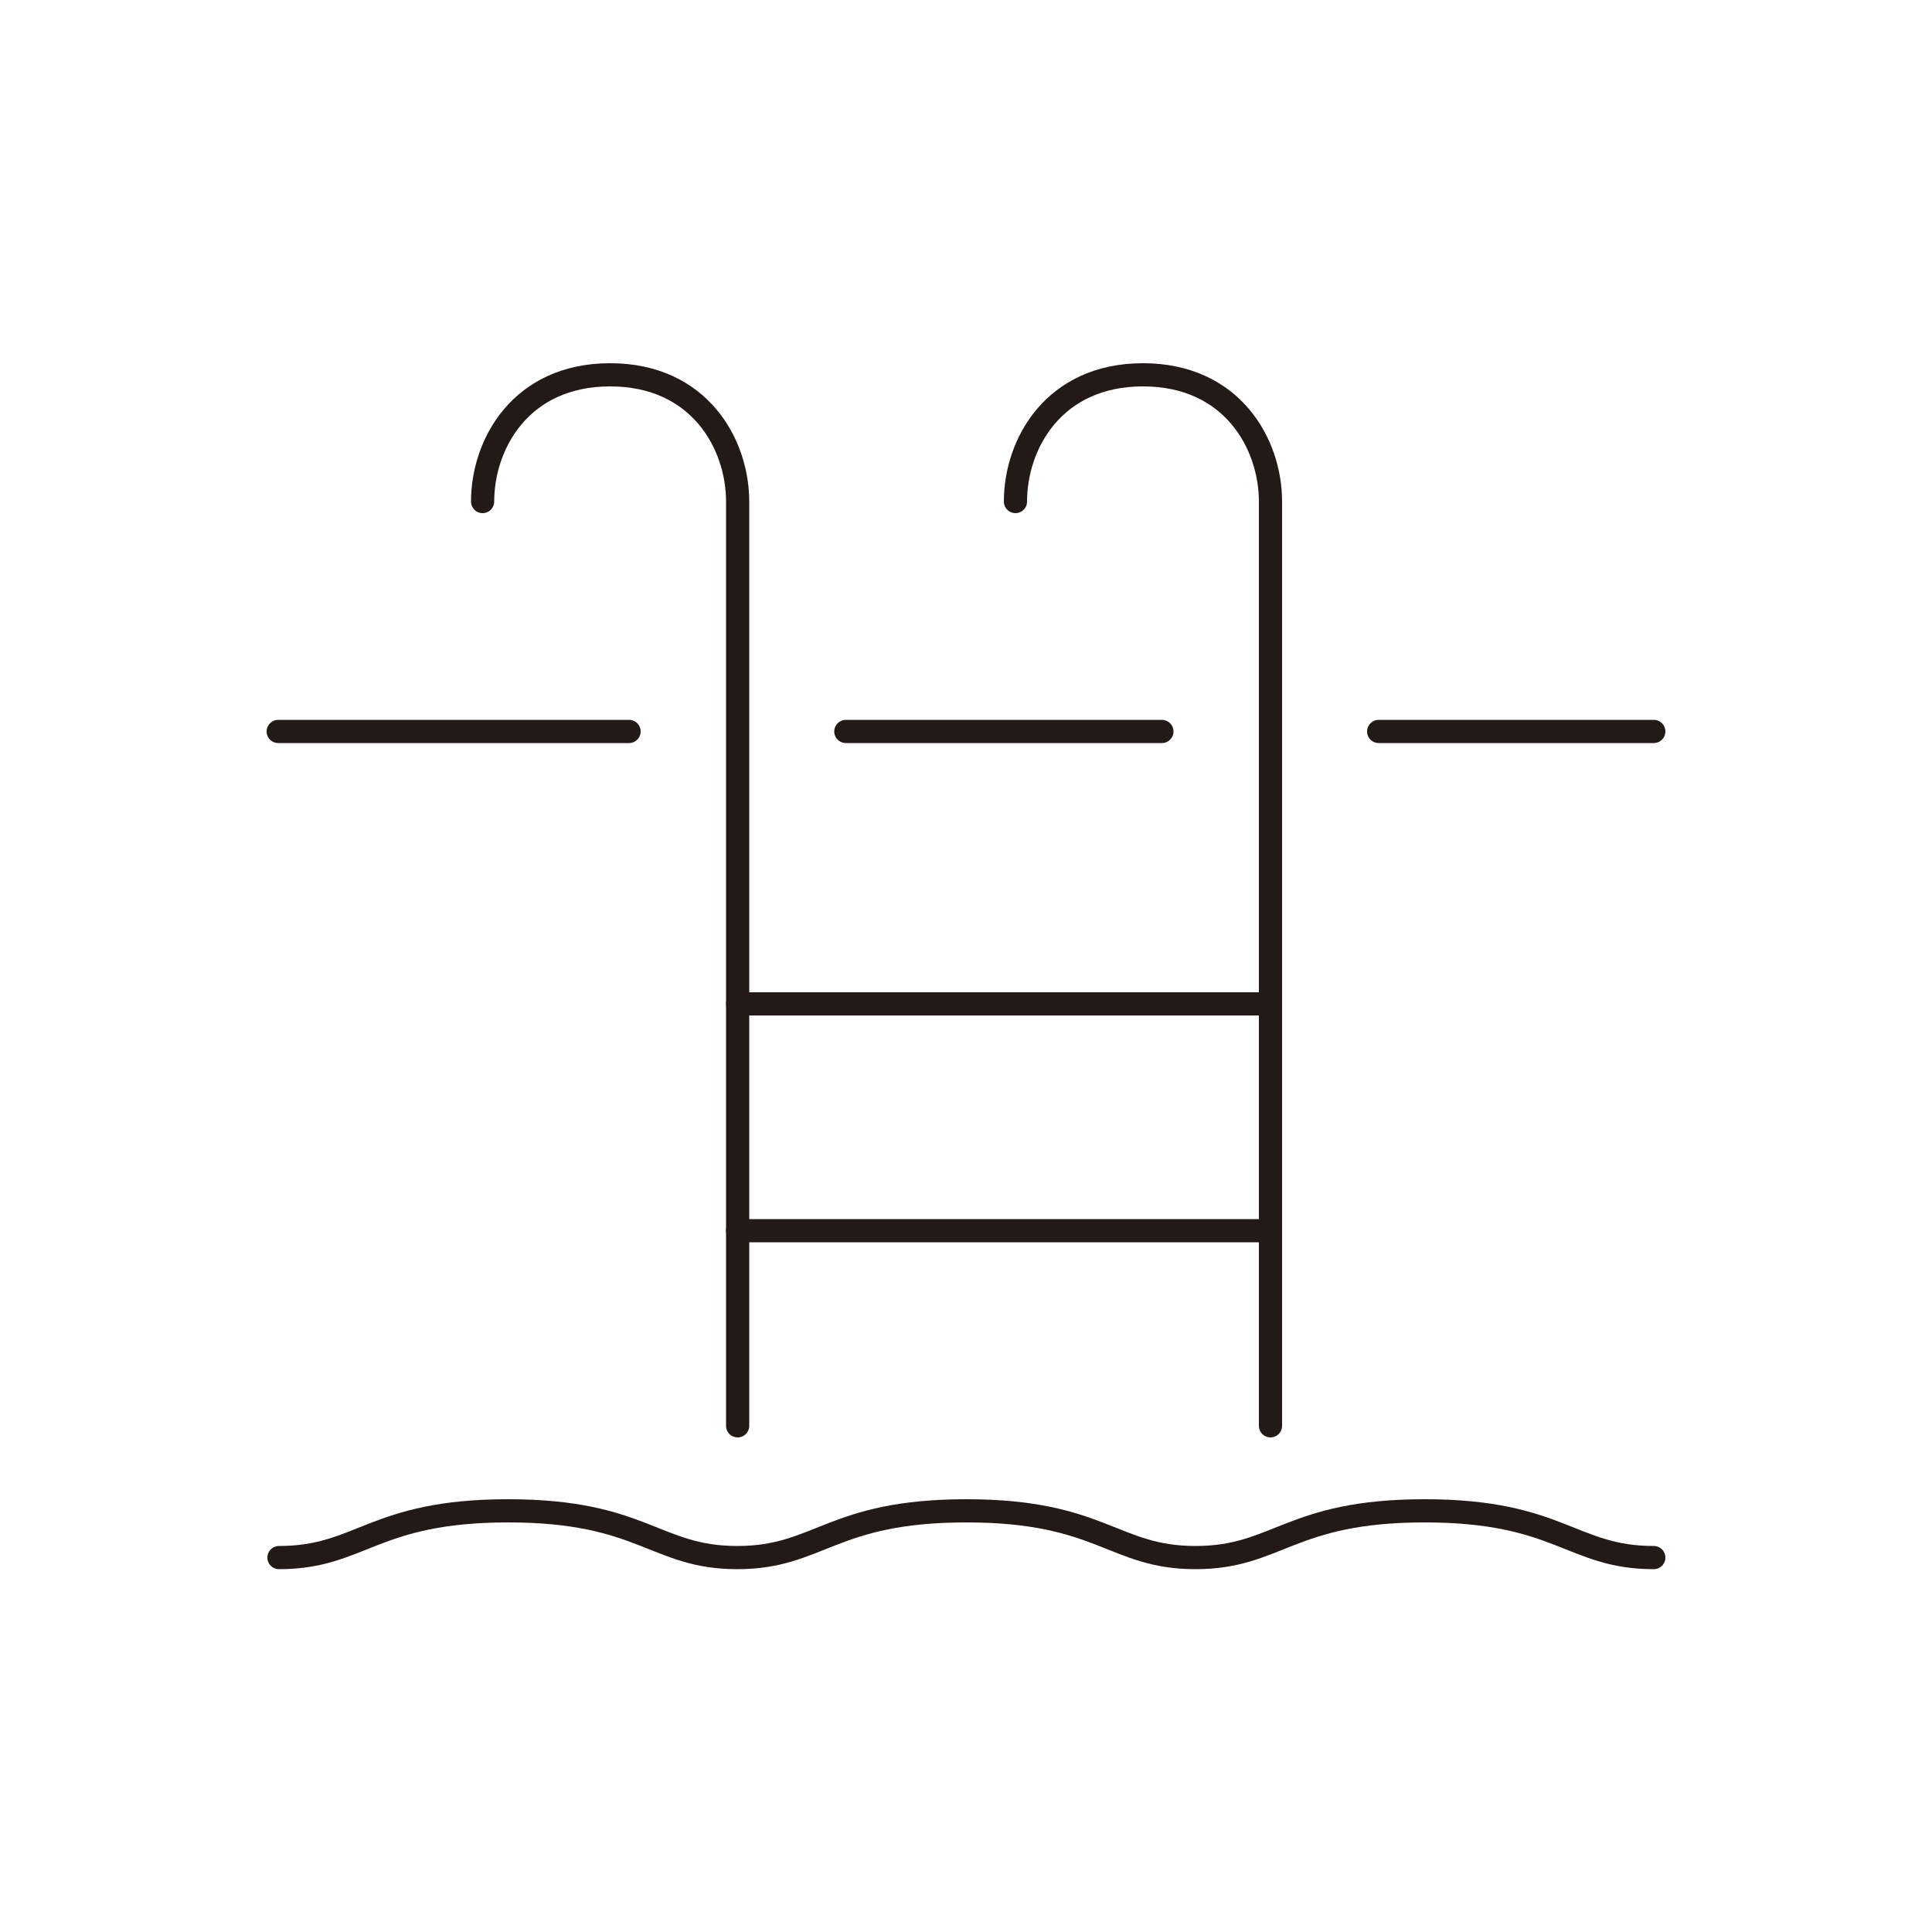
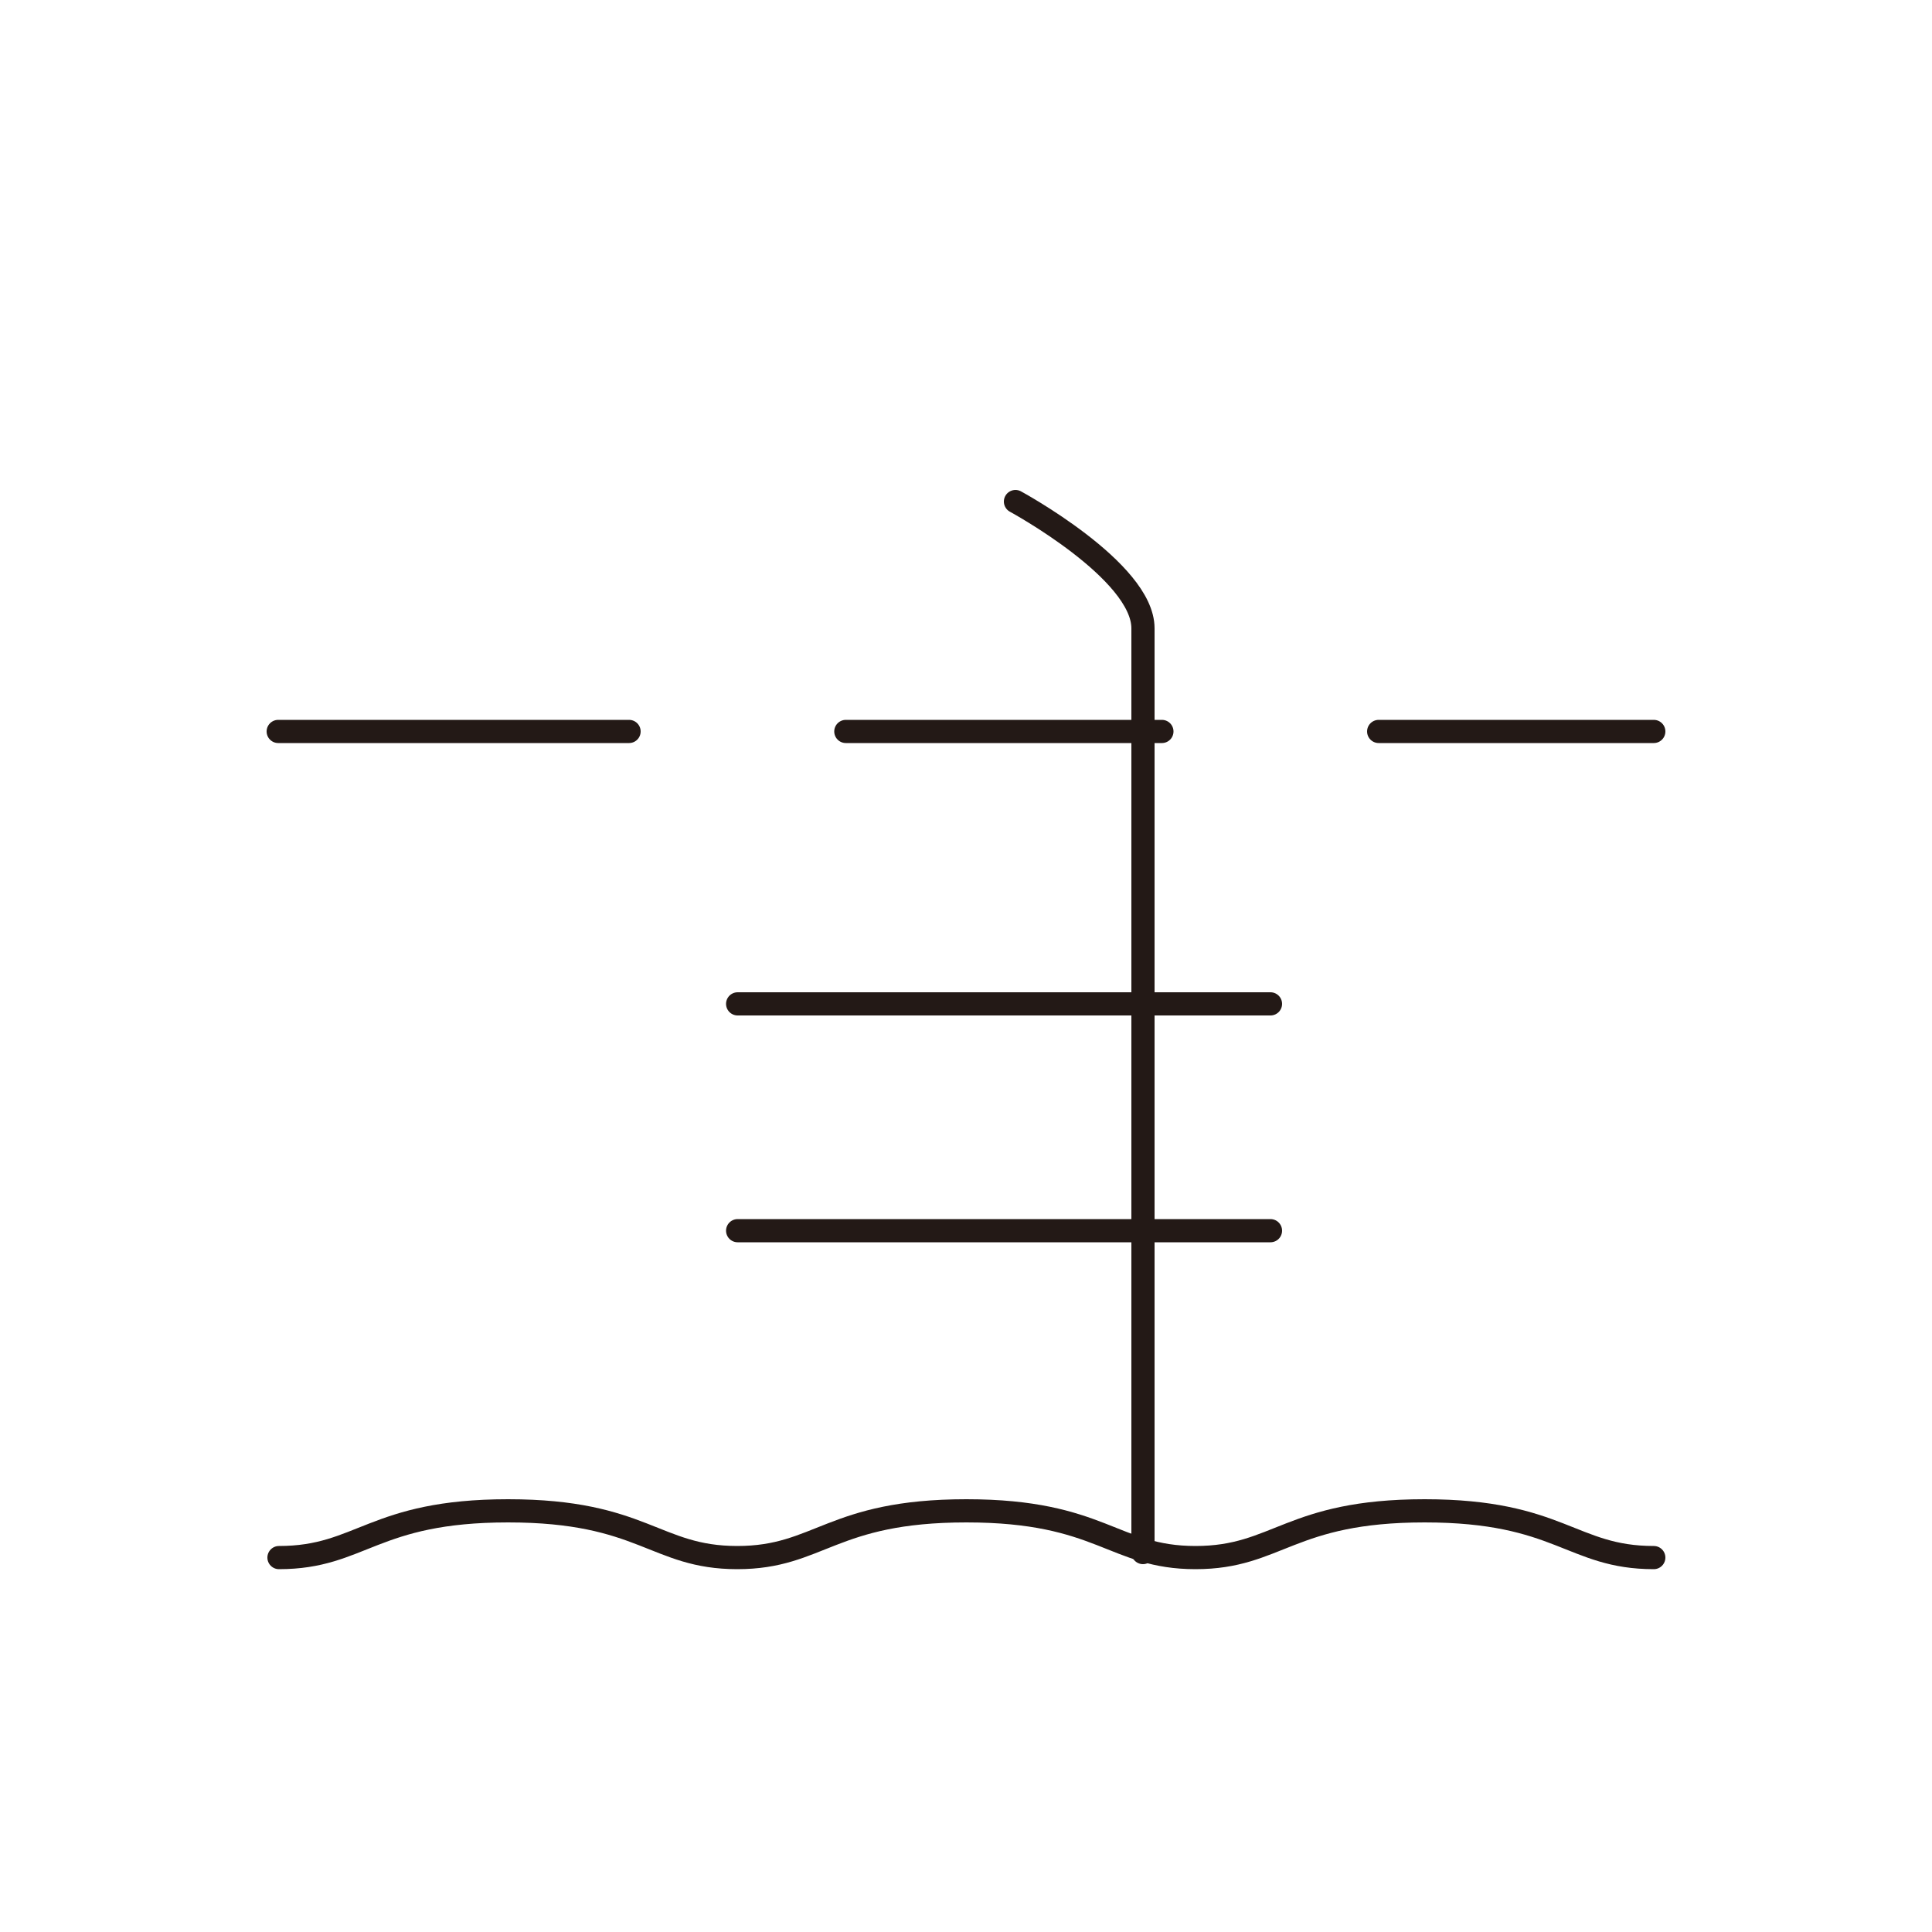
<svg xmlns="http://www.w3.org/2000/svg" id="Layer_1" version="1.1" viewBox="0 0 500 500">
  <defs>
    <style>
      .st0 {
        fill: none;
        stroke: #231916;
        stroke-linecap: round;
        stroke-linejoin: round;
        stroke-width: 6px;
      }
    </style>
  </defs>
-   <path class="st0" d="M124.9,129.8c0-14.9,9.9-32.8,33-32.8s33,17.9,33,32.8v239.2" />
-   <path class="st0" d="M262.8,129.8c0-14.9,9.9-32.8,33-32.8s33,17.9,33,32.8v239.2" />
+   <path class="st0" d="M262.8,129.8s33,17.9,33,32.8v239.2" />
  <path class="st0" d="M428,403.1c-21.3,0-24.3-12.1-59.3-12.1s-38,12.1-59.3,12.1-24.3-12.1-59.3-12.1-38,12.1-59.3,12.1-24.3-12.1-59.3-12.1-38,12.1-59.3,12.1" />
  <line class="st0" x1="190.9" y1="259.8" x2="328.8" y2="259.8" />
  <line class="st0" x1="190.9" y1="318.5" x2="328.8" y2="318.5" />
  <line class="st0" x1="356.8" y1="189.3" x2="428" y2="189.3" />
  <line class="st0" x1="218.9" y1="189.3" x2="300.7" y2="189.3" />
  <line class="st0" x1="72" y1="189.3" x2="162.8" y2="189.3" />
</svg>